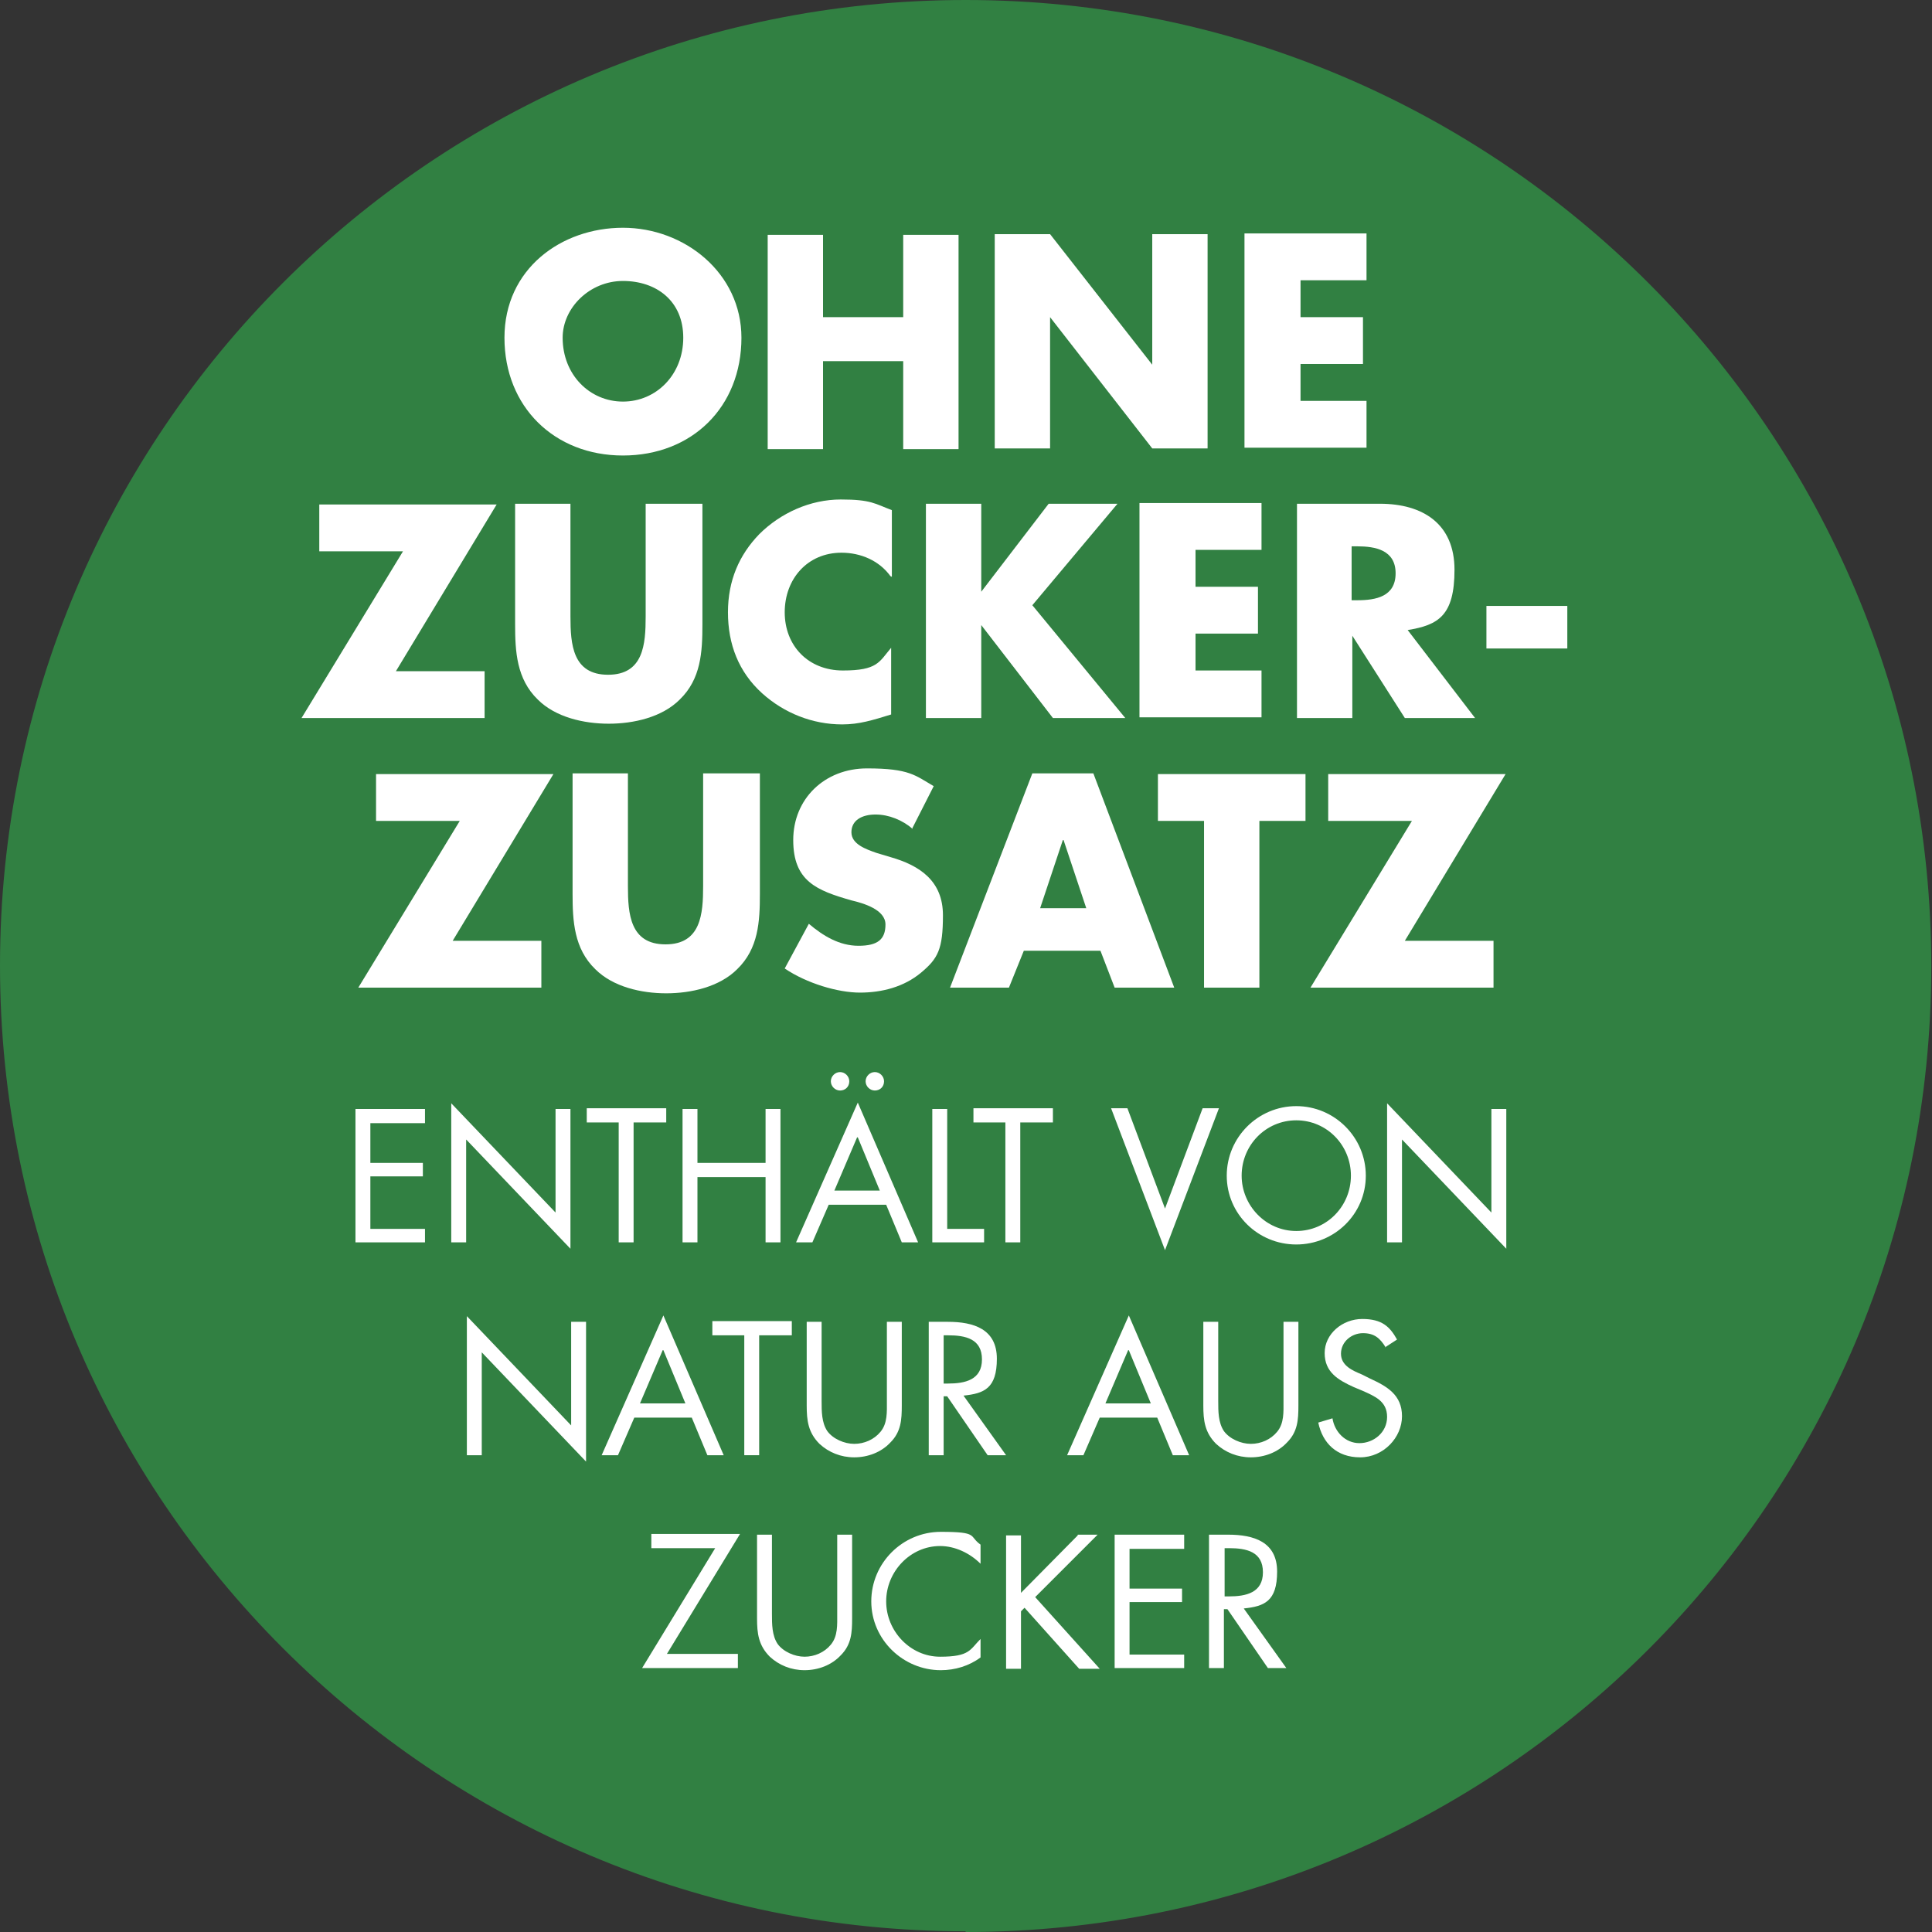
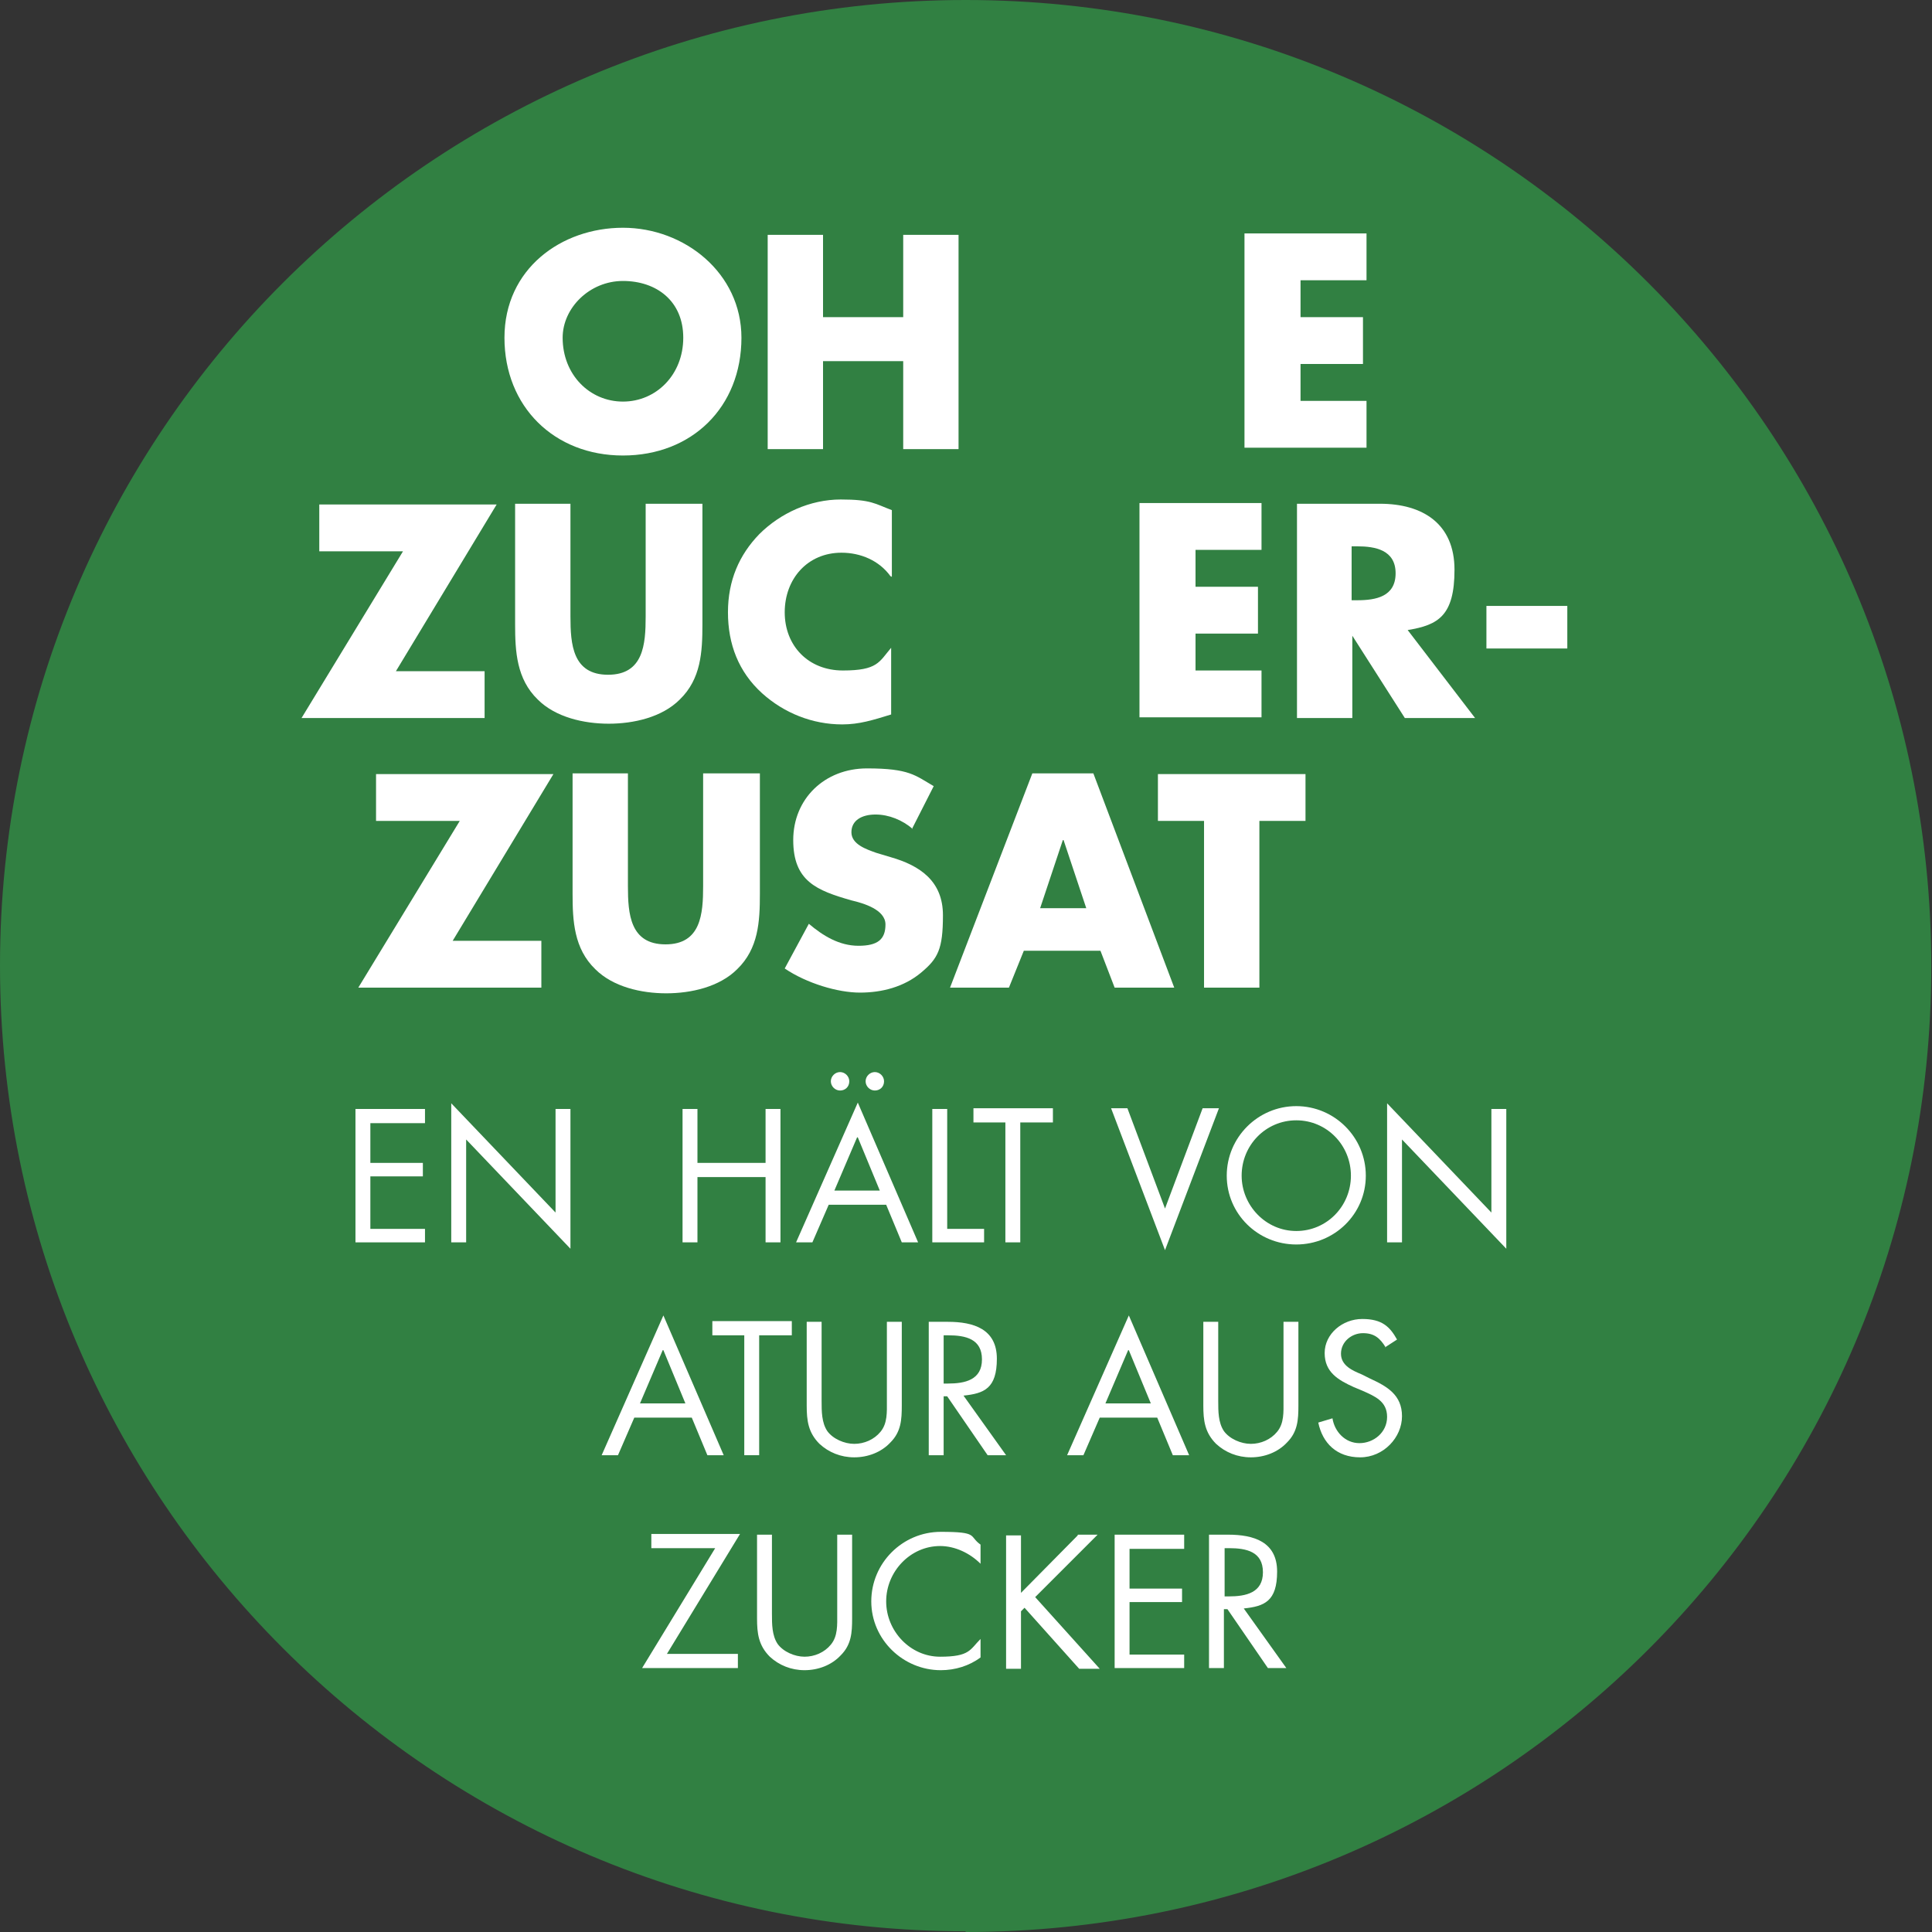
<svg xmlns="http://www.w3.org/2000/svg" id="Ebene_1" data-name="Ebene 1" version="1.1" viewBox="0 0 272.3 272.3">
  <rect x="0" y="0" width="272.3" height="272.3" fill="#333333" stroke="none" />
  <defs>
    <style>
      .cls-1 {
        fill: #318042;
      }

      .cls-1, .cls-2 {
        stroke-width: 0px;
      }

      .cls-3 {
        isolation: isolate;
      }

      .cls-2 {
        fill: #fff;
      }
    </style>
  </defs>
  <path class="cls-1" d="M136.1,272.3c75.2,0,136.1-60.9,136.1-136.1S211.3,0,136.1,0,0,61,0,136.1s61,136.1,136.1,136.1" />
  <g>
    <g class="cls-3">
      <g class="cls-3">
        <path class="cls-2" d="M104.5,47.6c0,9.8-7,16.6-16.7,16.6s-16.7-6.9-16.7-16.6,8-15.5,16.7-15.5,16.7,6.4,16.7,15.5ZM79.3,47.6c0,5.2,3.8,9,8.5,9s8.5-3.8,8.5-9-3.8-8-8.5-8-8.5,3.8-8.5,8Z" />
        <path class="cls-2" d="M127.3,44.7v-11.6h7.8v30.2h-7.8v-12.4h-11.3v12.4h-7.8v-30.2h7.8v11.6h11.3Z" />
-         <path class="cls-2" d="M140.2,33h7.8l14.4,18.4h0v-18.4h7.8v30.2h-7.8l-14.4-18.5h0v18.5h-7.8v-30.2Z" />
        <path class="cls-2" d="M183.3,39.7v5h8.8v6.6h-8.8v5.2h9.3v6.6h-17.2v-30.2h17.2v6.6h-9.3Z" />
      </g>
      <g class="cls-3">
-         <path class="cls-2" d="M68.3,94.6v6.6h-25.8l14.3-23.5h-11.8v-6.6h25l-14.2,23.5h12.6Z" />
+         <path class="cls-2" d="M68.3,94.6v6.6h-25.8l14.3-23.5h-11.8v-6.6h25l-14.2,23.5Z" />
        <path class="cls-2" d="M99,71v17c0,3.9-.2,7.7-3.2,10.6-2.5,2.5-6.5,3.4-10,3.4s-7.5-.9-10-3.4c-3-2.9-3.2-6.8-3.2-10.6v-17h7.8v15.9c0,3.9.3,8.2,5.3,8.2s5.3-4.3,5.3-8.2v-15.9h7.8Z" />
        <path class="cls-2" d="M125.5,81.2c-1.6-2.2-4.2-3.3-6.9-3.3-4.8,0-8,3.7-8,8.4s3.3,8.2,8.2,8.2,5.1-1.2,6.8-3.2v9.4c-2.6.8-4.5,1.4-6.9,1.4-4.2,0-8.2-1.6-11.3-4.4-3.3-3-4.8-6.9-4.8-11.4s1.6-8.1,4.4-11c3-3,7.2-4.9,11.5-4.9s4.8.6,7.2,1.5v9.4Z" />
-         <path class="cls-2" d="M147.8,71h9.7l-12,14.3,13.1,15.9h-10.2l-10.1-13.1h0v13.1h-7.8v-30.2h7.8v12.4h0l9.5-12.4Z" />
        <path class="cls-2" d="M168.5,77.7v5h8.8v6.6h-8.8v5.2h9.3v6.6h-17.2v-30.2h17.2v6.6h-9.3Z" />
        <path class="cls-2" d="M207.8,101.2h-9.8l-7.4-11.6h0v11.6h-7.8v-30.2h11.7c6,0,10.5,2.8,10.5,9.3s-2.3,7.8-6.6,8.5l9.5,12.4ZM190.5,84.6h.8c2.6,0,5.4-.5,5.4-3.8s-2.9-3.8-5.4-3.8h-.8v7.5Z" />
        <path class="cls-2" d="M220.9,85.4v6h-11.4v-6h11.4Z" />
      </g>
      <g class="cls-3">
        <path class="cls-2" d="M76.3,132.6v6.6h-25.8l14.3-23.5h-11.8v-6.6h25l-14.2,23.5h12.6Z" />
        <path class="cls-2" d="M107.1,109v17c0,3.9-.2,7.7-3.2,10.6-2.5,2.5-6.5,3.4-10,3.4s-7.5-.9-10-3.4c-3-2.9-3.2-6.8-3.2-10.6v-17h7.8v15.9c0,3.9.3,8.2,5.3,8.2s5.3-4.3,5.3-8.2v-15.9h7.8Z" />
        <path class="cls-2" d="M128.6,116.8c-1.4-1.2-3.3-2-5.2-2s-3.4.8-3.4,2.5,2.1,2.4,3.5,2.9l2,.6c4.2,1.2,7.4,3.4,7.4,8.2s-.7,6.1-3.1,8.1c-2.4,2-5.5,2.8-8.6,2.8s-7.5-1.3-10.6-3.4l3.4-6.3c2,1.7,4.3,3.1,7,3.1s3.8-.9,3.8-3-3.1-3-4.8-3.4c-4.9-1.4-8.2-2.7-8.2-8.5s4.4-10.1,10.4-10.1,6.8,1,9.4,2.5l-3.1,6.1Z" />
        <path class="cls-2" d="M144.3,134l-2.1,5.2h-8.3l11.6-30.2h8.6l11.4,30.2h-8.4l-2-5.2h-10.8ZM149.8,118.4h0l-3.2,9.6h6.5l-3.2-9.6Z" />
        <path class="cls-2" d="M177.5,139.2h-7.8v-23.5h-6.5v-6.6h20.8v6.6h-6.5v23.5Z" />
-         <path class="cls-2" d="M210.5,132.6v6.6h-25.8l14.3-23.5h-11.8v-6.6h25l-14.2,23.5h12.6Z" />
      </g>
    </g>
    <g class="cls-3">
      <g class="cls-3">
        <path class="cls-2" d="M50.1,156.3h9.8v2h-7.7v5.6h7.4v1.9h-7.4v7.4h7.7v1.9h-9.8v-18.8Z" />
        <path class="cls-2" d="M63.6,155.5l14.7,15.4v-14.6h2.1v19.7l-14.7-15.4v14.5h-2.1v-19.6Z" />
-         <path class="cls-2" d="M89.3,175.1h-2.1v-16.9h-4.5v-2h11.2v2h-4.6v16.9Z" />
        <path class="cls-2" d="M107.9,163.9v-7.6h2.1v18.8h-2.1v-9.2h-9.6v9.2h-2.1v-18.8h2.1v7.6h9.6Z" />
        <path class="cls-2" d="M116.8,169.8l-2.3,5.3h-2.3l8.7-19.7,8.5,19.7h-2.3l-2.2-5.3h-8ZM119.7,152.4c0,.8-.6,1.3-1.3,1.3s-1.3-.6-1.3-1.3.6-1.3,1.3-1.3,1.3.6,1.3,1.3ZM120.8,160.3l-3.2,7.5h6.4l-3.1-7.5ZM124.6,152.4c0,.8-.6,1.3-1.3,1.3s-1.3-.6-1.3-1.3.6-1.3,1.3-1.3,1.3.6,1.3,1.3Z" />
        <path class="cls-2" d="M133.5,173.2h5.2v1.9h-7.3v-18.8h2.1v16.9Z" />
        <path class="cls-2" d="M143.8,175.1h-2.1v-16.9h-4.5v-2h11.2v2h-4.6v16.9Z" />
        <path class="cls-2" d="M164.1,170.6l5.4-14.4h2.3l-7.6,20-7.6-20h2.3l5.4,14.4Z" />
        <path class="cls-2" d="M192.5,165.7c0,5.4-4.4,9.7-9.8,9.7s-9.8-4.3-9.8-9.7,4.4-9.8,9.8-9.8,9.8,4.4,9.8,9.8ZM175,165.7c0,4.2,3.4,7.8,7.7,7.8s7.7-3.5,7.7-7.8-3.4-7.8-7.7-7.8-7.7,3.5-7.7,7.8Z" />
        <path class="cls-2" d="M195.5,155.5l14.7,15.4v-14.6h2.1v19.7l-14.7-15.4v14.5h-2.1v-19.6Z" />
      </g>
      <g class="cls-3">
-         <path class="cls-2" d="M65.8,185.5l14.7,15.4v-14.6h2.1v19.7l-14.7-15.4v14.5h-2.1v-19.6Z" />
        <path class="cls-2" d="M89.4,199.8l-2.3,5.3h-2.3l8.7-19.7,8.5,19.7h-2.3l-2.2-5.3h-8ZM93.4,190.3l-3.2,7.5h6.4l-3.1-7.5Z" />
        <path class="cls-2" d="M107,205.1h-2.1v-16.9h-4.5v-2h11.2v2h-4.6v16.9Z" />
        <path class="cls-2" d="M115.8,197.5c0,1.4,0,3,.8,4.2.8,1.1,2.4,1.8,3.8,1.8s2.8-.6,3.7-1.7c1-1.2.9-2.8.9-4.3v-11.2h2.1v11.8c0,2-.1,3.7-1.6,5.2-1.3,1.4-3.2,2.1-5.1,2.1s-3.6-.7-4.9-1.9c-1.6-1.6-1.8-3.3-1.8-5.4v-11.8h2.1v11.2Z" />
        <path class="cls-2" d="M133,205.1h-2.1v-18.8h2.7c3.6,0,6.9,1,6.9,5.2s-1.8,4.9-4.7,5.2l6,8.4h-2.6l-5.7-8.3h-.5v8.3ZM133,195h.6c2.4,0,4.8-.5,4.8-3.4s-2.3-3.4-4.8-3.4h-.6v6.8Z" />
        <path class="cls-2" d="M155,199.8l-2.3,5.3h-2.3l8.7-19.7,8.5,19.7h-2.3l-2.2-5.3h-8ZM159,190.3l-3.2,7.5h6.4l-3.1-7.5Z" />
        <path class="cls-2" d="M171.7,197.5c0,1.4,0,3,.8,4.2.8,1.1,2.4,1.8,3.8,1.8s2.8-.6,3.7-1.7c1-1.2.9-2.8.9-4.3v-11.2h2.1v11.8c0,2-.1,3.7-1.6,5.2-1.3,1.4-3.2,2.1-5.1,2.1s-3.6-.7-4.9-1.9c-1.6-1.6-1.8-3.3-1.8-5.4v-11.8h2.1v11.2Z" />
        <path class="cls-2" d="M195.3,189.9c-.8-1.3-1.6-2-3.2-2s-3.1,1.2-3.1,2.9,1.7,2.4,2.9,2.9l1.2.6c2.4,1.1,4.5,2.3,4.5,5.3s-2.6,5.8-5.9,5.8-5.3-2-5.9-4.9l2-.6c.3,1.9,1.8,3.5,3.8,3.5s3.9-1.5,3.9-3.7-1.7-2.9-3.5-3.7l-1.2-.5c-2.2-1-4.1-2.1-4.1-4.8s2.5-4.8,5.3-4.8,3.9,1.1,4.9,2.9l-1.7,1.1Z" />
      </g>
      <g class="cls-3">
        <path class="cls-2" d="M104,233.2v1.9h-13.5l10.3-16.9h-9v-2h12.5l-10.3,16.9h10Z" />
        <path class="cls-2" d="M108.8,227.5c0,1.4,0,3,.8,4.2.8,1.1,2.4,1.8,3.8,1.8s2.8-.6,3.7-1.7c1-1.2.9-2.8.9-4.3v-11.2h2.1v11.8c0,2-.1,3.7-1.6,5.2-1.3,1.4-3.2,2.1-5.1,2.1s-3.6-.7-4.9-1.9c-1.6-1.6-1.8-3.3-1.8-5.4v-11.8h2.1v11.2Z" />
        <path class="cls-2" d="M138.2,220.4c-1.5-1.5-3.6-2.5-5.7-2.5-4.2,0-7.6,3.6-7.6,7.8s3.4,7.8,7.6,7.8,4.2-1,5.7-2.5v2.6c-1.6,1.2-3.6,1.8-5.6,1.8-5.3,0-9.8-4.3-9.8-9.7s4.4-9.8,9.8-9.8,3.9.6,5.6,1.8v2.6Z" />
        <path class="cls-2" d="M151.9,216.3h2.8l-8.8,8.8,9.1,10.1h-2.9l-7.7-8.6-.5.5v8.1h-2.1v-18.8h2.1v8.1l8-8.1Z" />
        <path class="cls-2" d="M157.1,216.3h9.8v2h-7.7v5.6h7.4v1.9h-7.4v7.4h7.7v1.9h-9.8v-18.8Z" />
        <path class="cls-2" d="M172.5,235.1h-2.1v-18.8h2.7c3.6,0,6.9,1,6.9,5.2s-1.8,4.9-4.7,5.2l6,8.4h-2.6l-5.7-8.3h-.5v8.3ZM172.5,225h.7c2.4,0,4.8-.5,4.8-3.4s-2.3-3.4-4.8-3.4h-.6v6.8Z" />
      </g>
    </g>
  </g>
</svg>